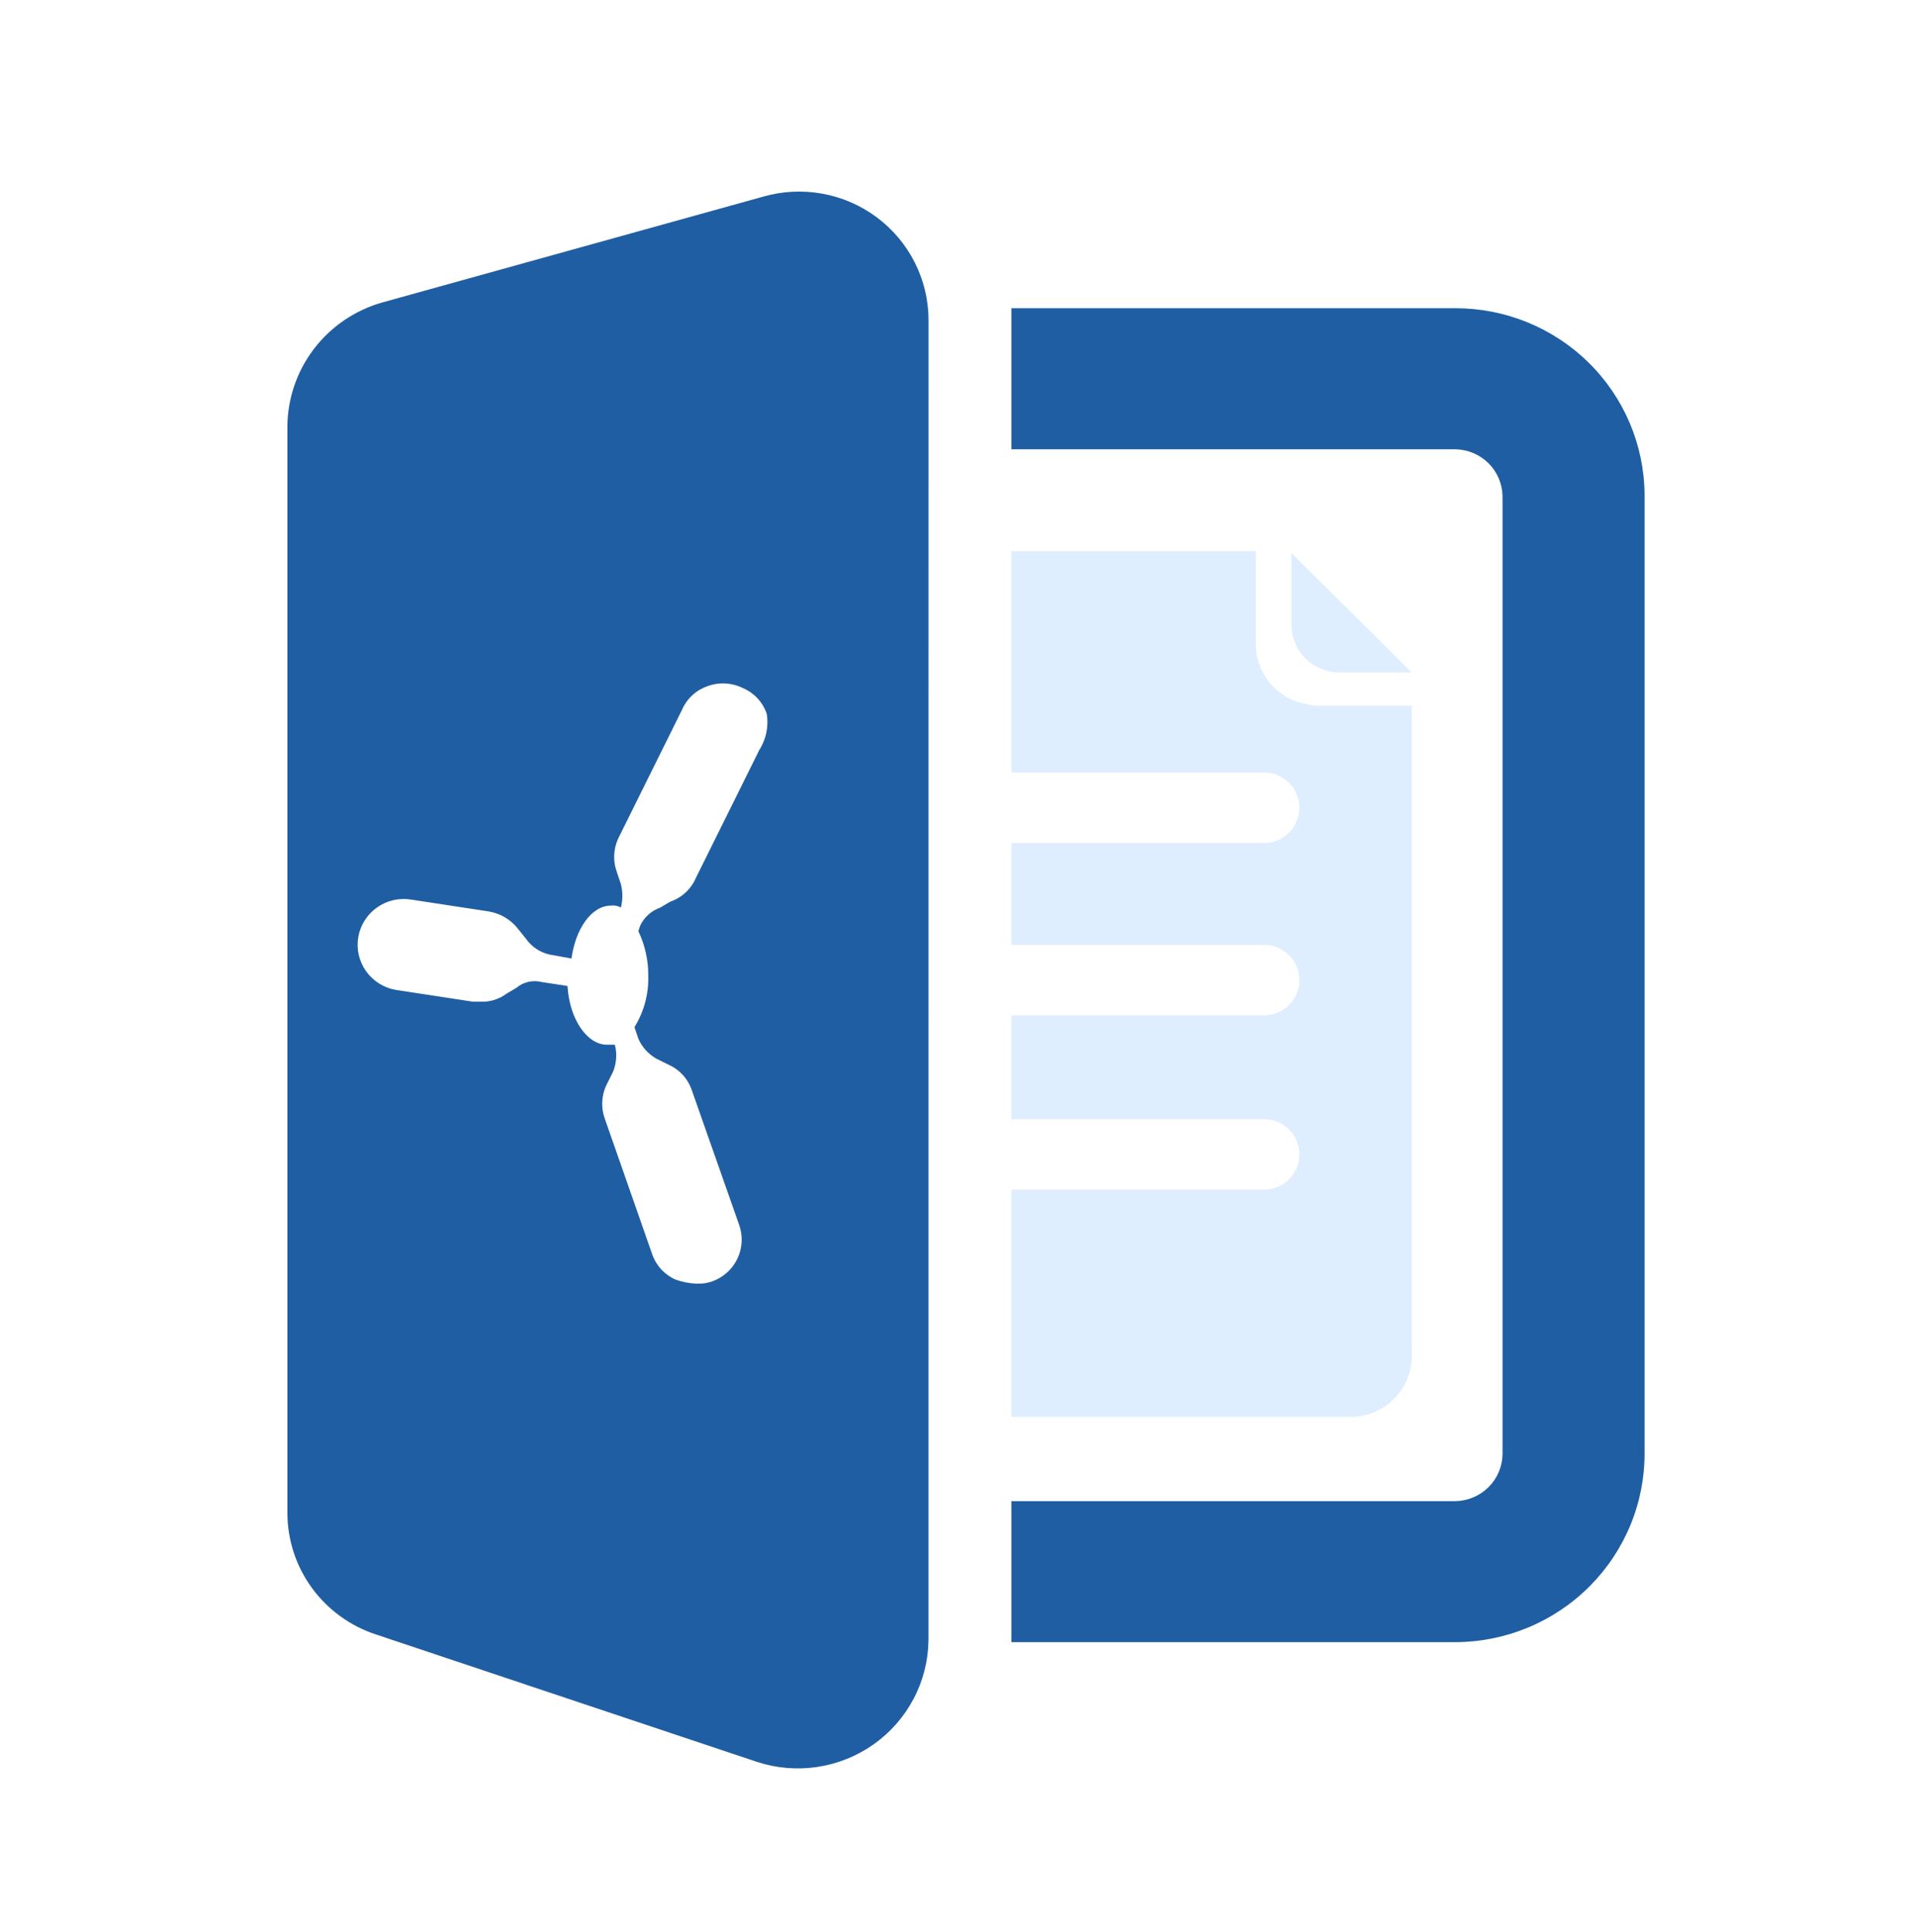
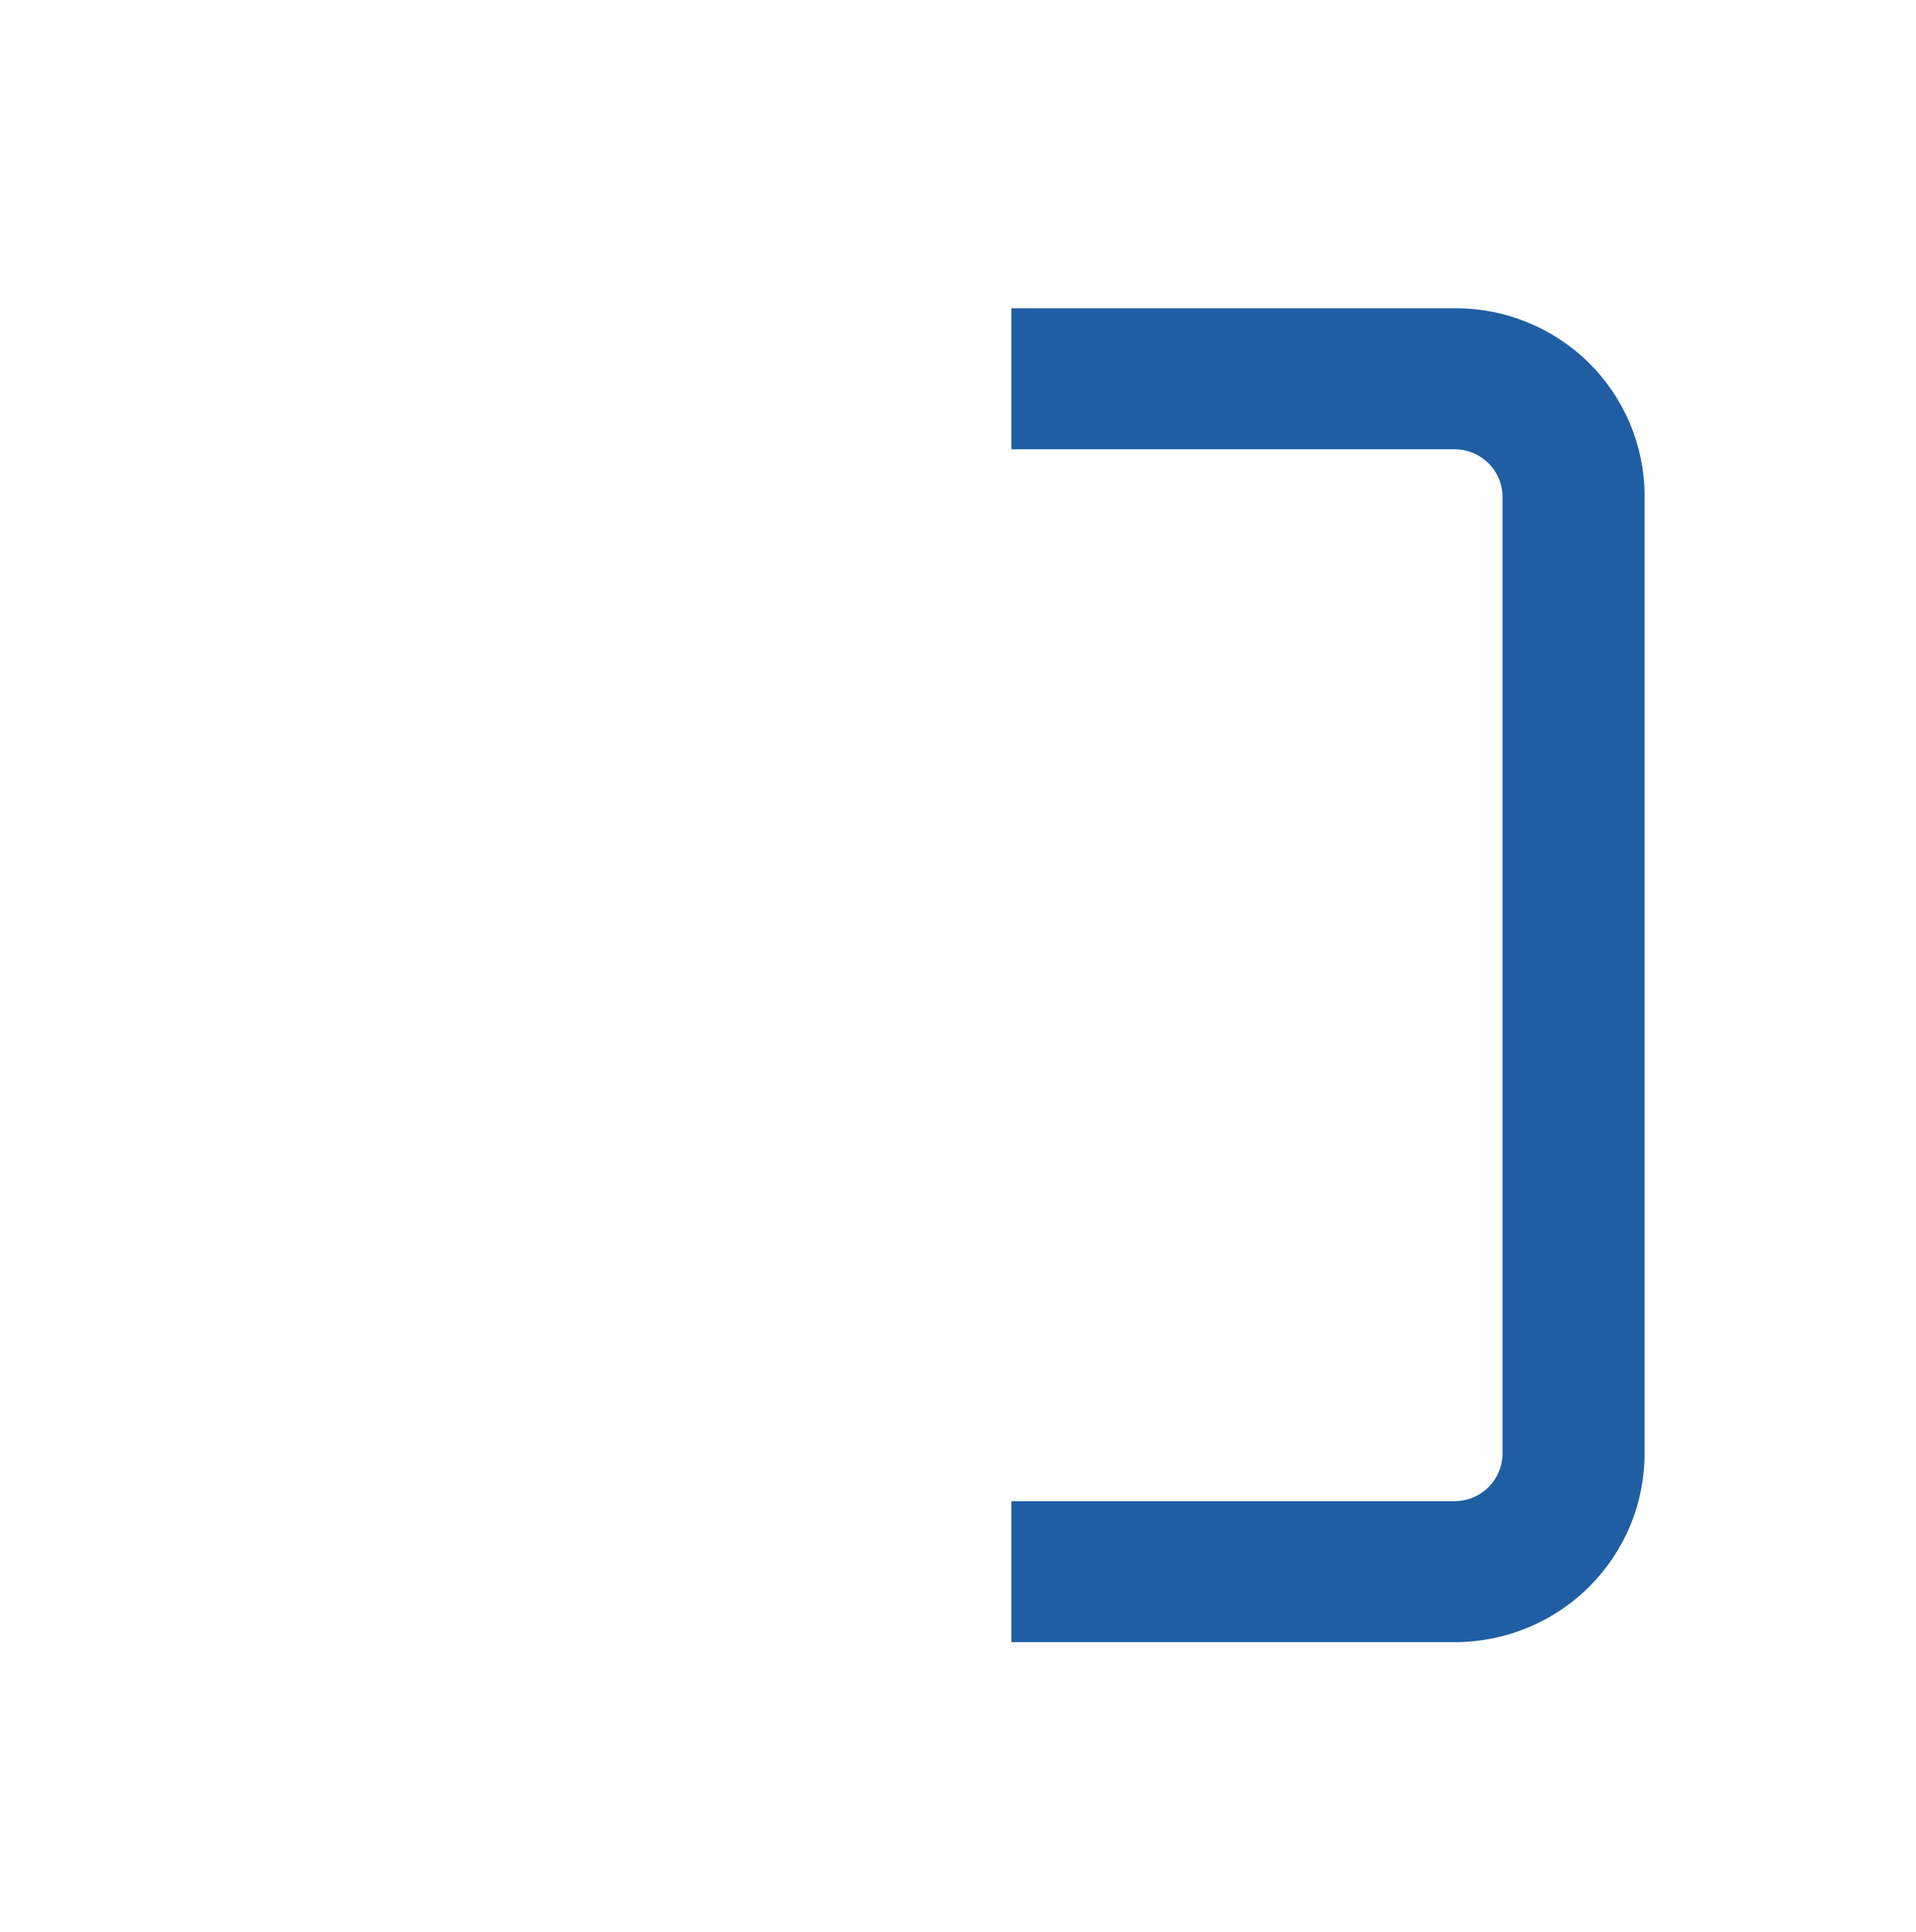
<svg xmlns="http://www.w3.org/2000/svg" width="120" height="121" viewBox="0 0 120 121" fill="none">
-   <path opacity="0.2" d="M80.885 34.641V39.179C80.895 39.957 81.211 40.699 81.765 41.249C82.319 41.799 83.067 42.113 83.85 42.123H88.42L80.885 34.641Z" fill="#5DABFF" />
-   <path opacity="0.2" d="M82.609 44.211C82.356 44.231 82.101 44.188 81.868 44.088H81.743C80.882 43.919 80.105 43.461 79.543 42.791C78.98 42.121 78.667 41.279 78.654 40.407V34.519H63.342V48.384H79.156C79.746 48.384 80.311 48.616 80.728 49.031C81.146 49.445 81.38 50.007 81.38 50.592C81.38 51.178 81.146 51.74 80.728 52.154C80.311 52.568 79.746 52.801 79.156 52.801H63.342V59.179H79.156C79.746 59.179 80.311 59.411 80.728 59.825C81.146 60.24 81.38 60.801 81.38 61.387C81.38 61.973 81.146 62.535 80.728 62.949C80.311 63.363 79.746 63.596 79.156 63.596H63.342V70.099H79.156C79.746 70.099 80.311 70.332 80.728 70.746C81.146 71.16 81.38 71.722 81.38 72.308C81.38 72.893 81.146 73.455 80.728 73.869C80.311 74.284 79.746 74.516 79.156 74.516H63.342V88.747H84.592C85.607 88.742 86.578 88.34 87.296 87.627C88.013 86.915 88.418 85.95 88.423 84.943V44.207L82.609 44.211Z" fill="#5DABFF" />
  <path d="M91.139 102.855H63.342V94.022H91.139C91.922 94.012 92.67 93.698 93.224 93.148C93.777 92.599 94.093 91.856 94.104 91.078V31.084C94.093 30.306 93.777 29.563 93.224 29.014C92.67 28.464 91.922 28.15 91.139 28.14H63.342V19.305H91.139C94.265 19.299 97.267 20.521 99.489 22.705C101.711 24.888 102.973 27.856 103 30.96V90.955C103.012 92.511 102.715 94.054 102.125 95.495C101.535 96.936 100.663 98.248 99.561 99.354C98.459 100.459 97.147 101.338 95.702 101.939C94.257 102.54 92.706 102.851 91.139 102.855Z" fill="#205EA3" />
-   <path d="M58.154 20.041C58.152 18.792 57.858 17.561 57.294 16.444C56.731 15.327 55.914 14.356 54.907 13.607C53.9 12.858 52.732 12.352 51.494 12.129C50.256 11.906 48.983 11.972 47.776 12.322L23.932 18.947C22.239 19.429 20.747 20.441 19.679 21.831C18.61 23.222 18.022 24.917 18 26.666V94.765C18.002 96.453 18.541 98.098 19.539 99.464C20.537 100.831 21.944 101.85 23.559 102.377L47.403 110.351C48.624 110.752 49.923 110.861 51.194 110.67C52.465 110.478 53.673 109.992 54.72 109.251C55.767 108.51 56.623 107.534 57.219 106.402C57.816 105.271 58.135 104.016 58.151 102.739L58.154 20.041ZM47.527 47.032L43.574 55.006C43.425 55.349 43.204 55.657 42.928 55.911C42.651 56.165 42.325 56.358 41.969 56.479L41.347 56.848C40.803 57.041 40.357 57.437 40.104 57.953L39.98 58.321C40.401 59.202 40.614 60.168 40.601 61.144C40.63 62.267 40.33 63.375 39.737 64.332L39.984 65.069C40.214 65.587 40.604 66.019 41.096 66.303L41.838 66.672C42.184 66.82 42.494 67.039 42.749 67.314C43.005 67.588 43.2 67.912 43.322 68.266L46.292 76.718C46.416 77.064 46.469 77.431 46.448 77.798C46.428 78.165 46.335 78.523 46.174 78.854C46.013 79.185 45.788 79.481 45.511 79.725C45.235 79.968 44.912 80.155 44.562 80.275C44.244 80.376 43.908 80.418 43.574 80.398C43.15 80.377 42.731 80.294 42.331 80.153C41.986 80.005 41.676 79.786 41.42 79.512C41.165 79.237 40.97 78.913 40.848 78.559L37.889 70.097C37.757 69.74 37.699 69.36 37.721 68.981C37.742 68.601 37.842 68.23 38.014 67.89L38.384 67.153C38.614 66.609 38.658 66.006 38.509 65.435H38.014C36.77 65.435 35.666 63.841 35.542 61.755L33.936 61.51C33.659 61.438 33.368 61.434 33.088 61.498C32.809 61.562 32.549 61.693 32.331 61.878L31.709 62.246C31.248 62.59 30.68 62.764 30.103 62.738H29.608L24.789 62.001C24.416 61.937 24.058 61.799 23.738 61.597C23.418 61.395 23.141 61.133 22.923 60.825C22.705 60.516 22.55 60.169 22.467 59.801C22.384 59.433 22.376 59.053 22.441 58.682C22.506 58.311 22.645 57.956 22.848 57.638C23.051 57.32 23.316 57.045 23.626 56.828C23.936 56.612 24.287 56.458 24.657 56.376C25.027 56.294 25.41 56.285 25.784 56.35L30.603 57.086C31.339 57.207 32.002 57.602 32.455 58.191L32.95 58.808C33.304 59.308 33.833 59.658 34.434 59.79L35.793 60.035C36.039 58.195 37.036 56.722 38.264 56.722C38.48 56.69 38.7 56.733 38.886 56.846C39.01 56.362 39.01 55.856 38.886 55.373L38.639 54.636C38.507 54.279 38.449 53.899 38.471 53.519C38.492 53.14 38.592 52.768 38.764 52.428L42.717 44.454C42.865 44.111 43.083 43.803 43.358 43.549C43.632 43.294 43.957 43.1 44.312 42.977C44.671 42.845 45.054 42.788 45.436 42.809C45.819 42.831 46.193 42.93 46.535 43.1C46.88 43.249 47.191 43.468 47.446 43.742C47.701 44.017 47.896 44.341 48.018 44.695C48.155 45.506 47.978 46.339 47.523 47.026L47.527 47.032Z" fill="#205EA3" />
</svg>